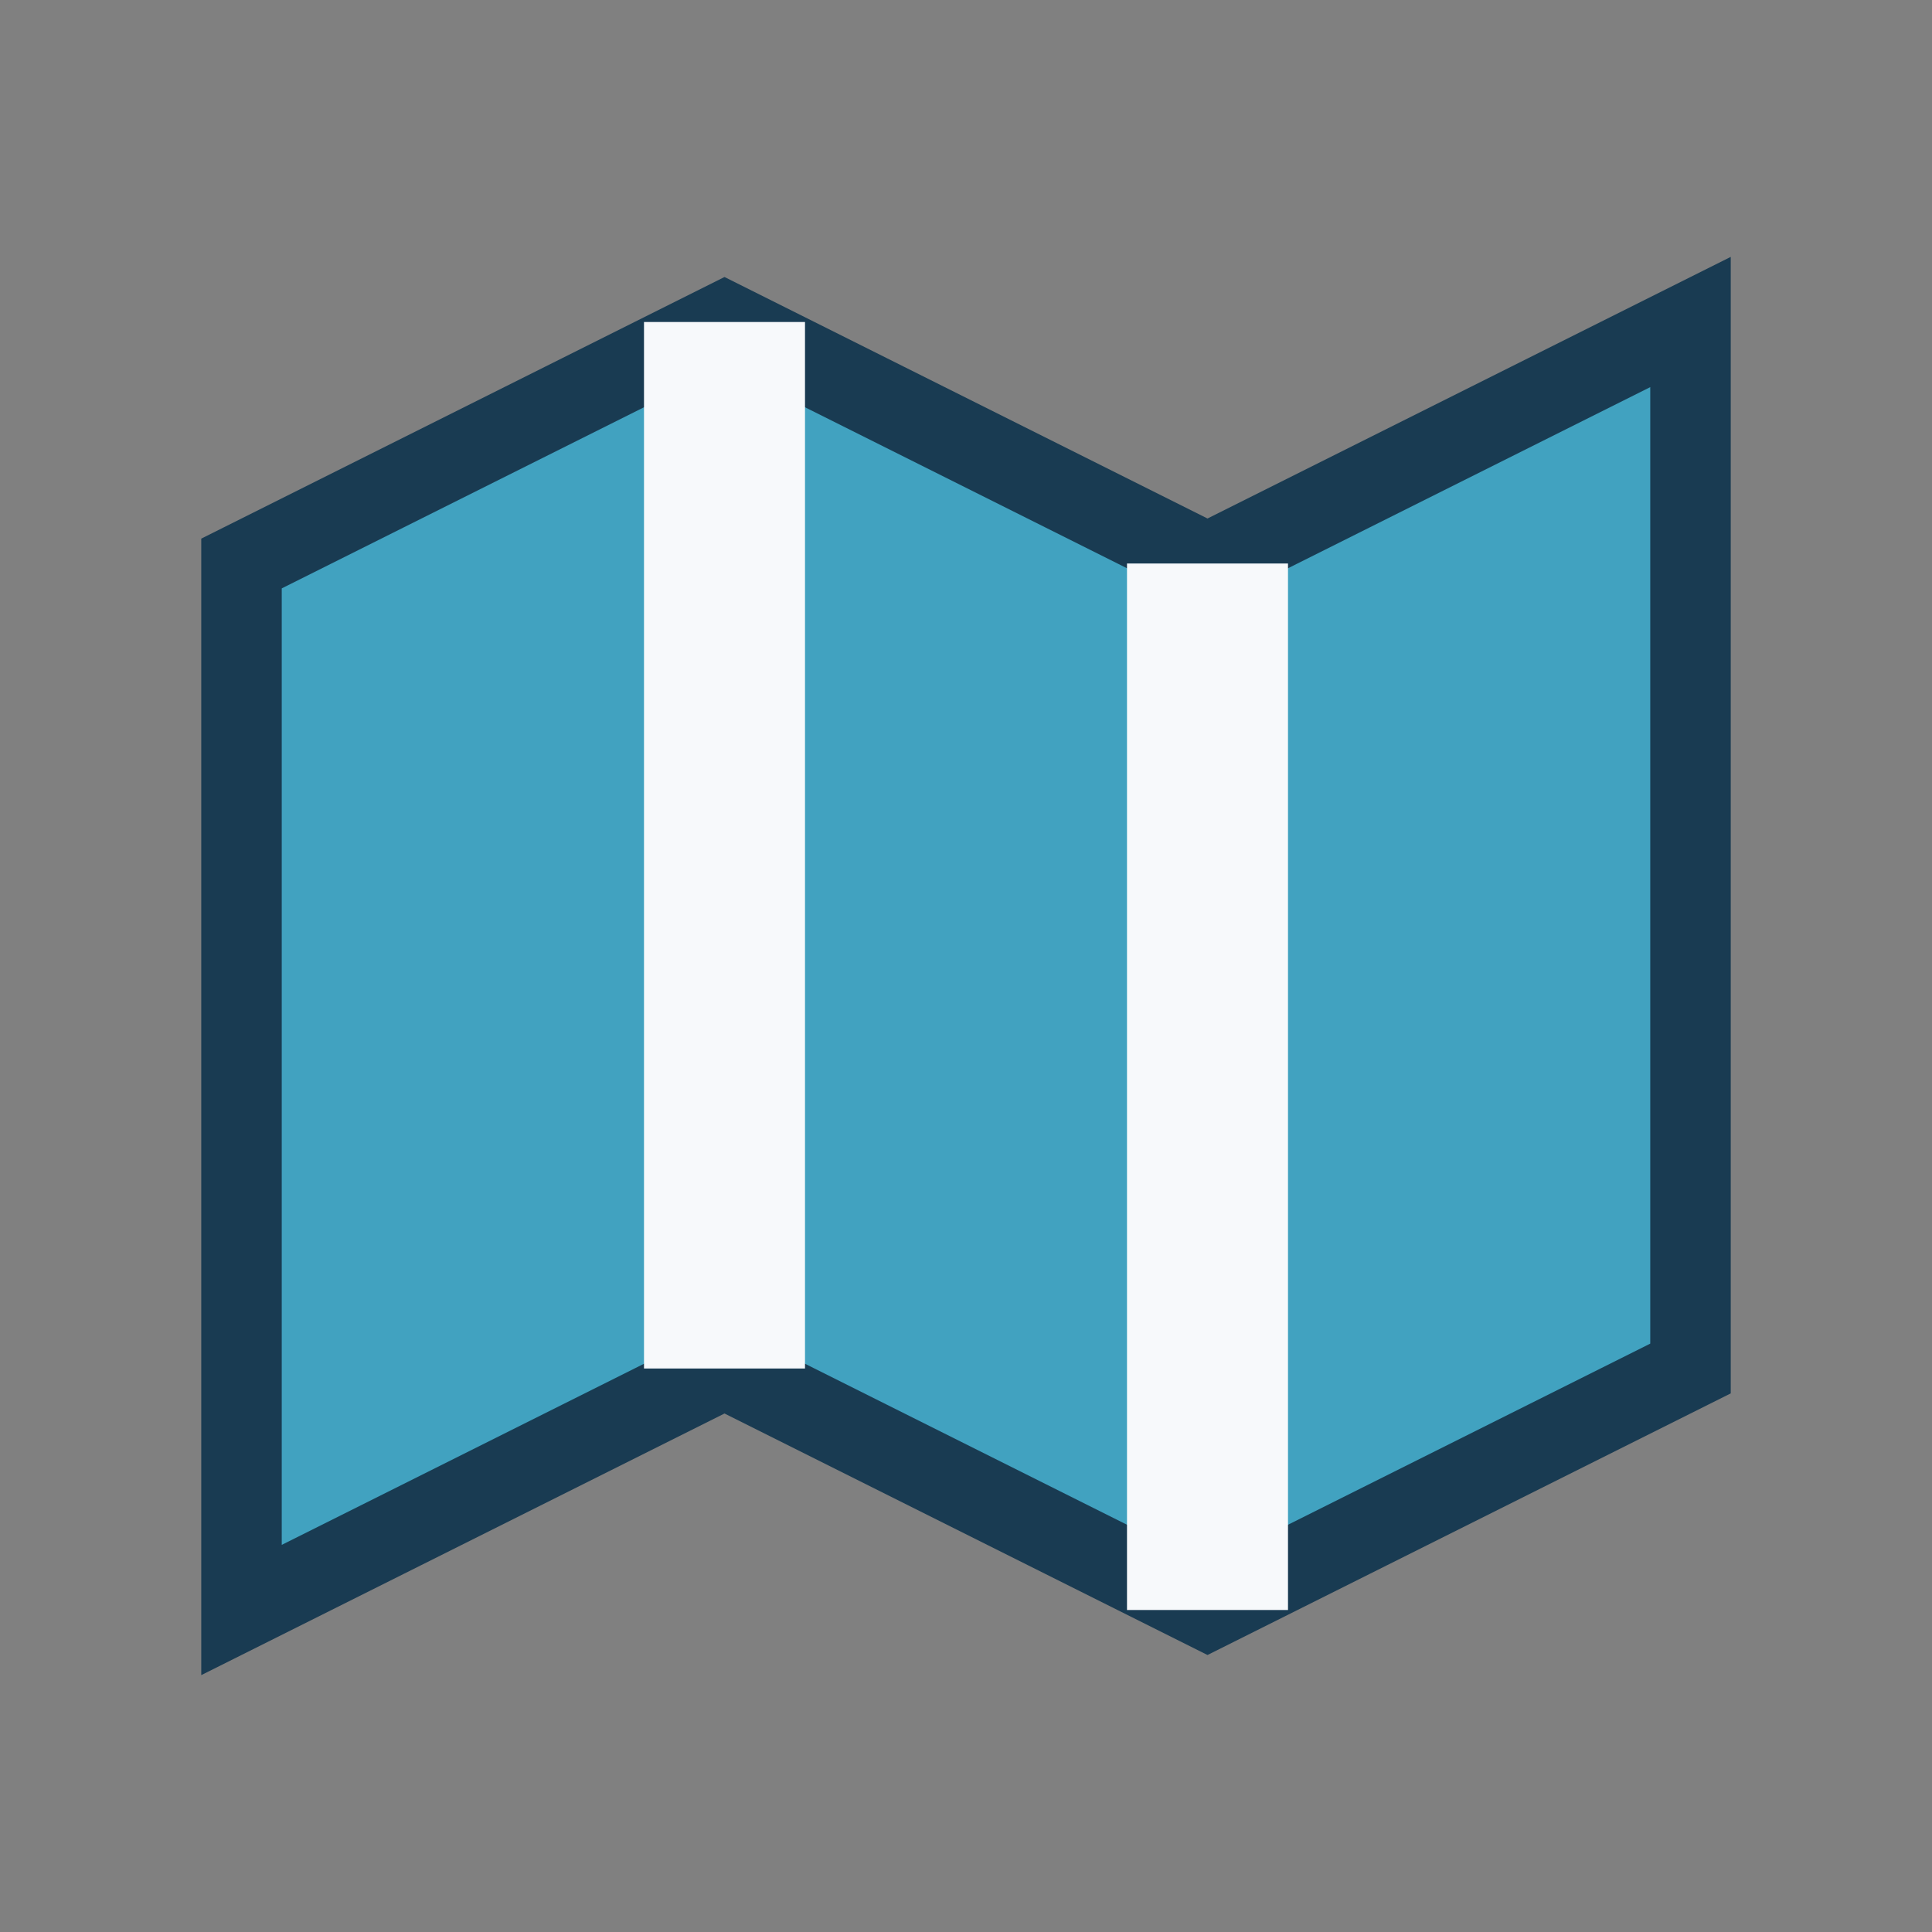
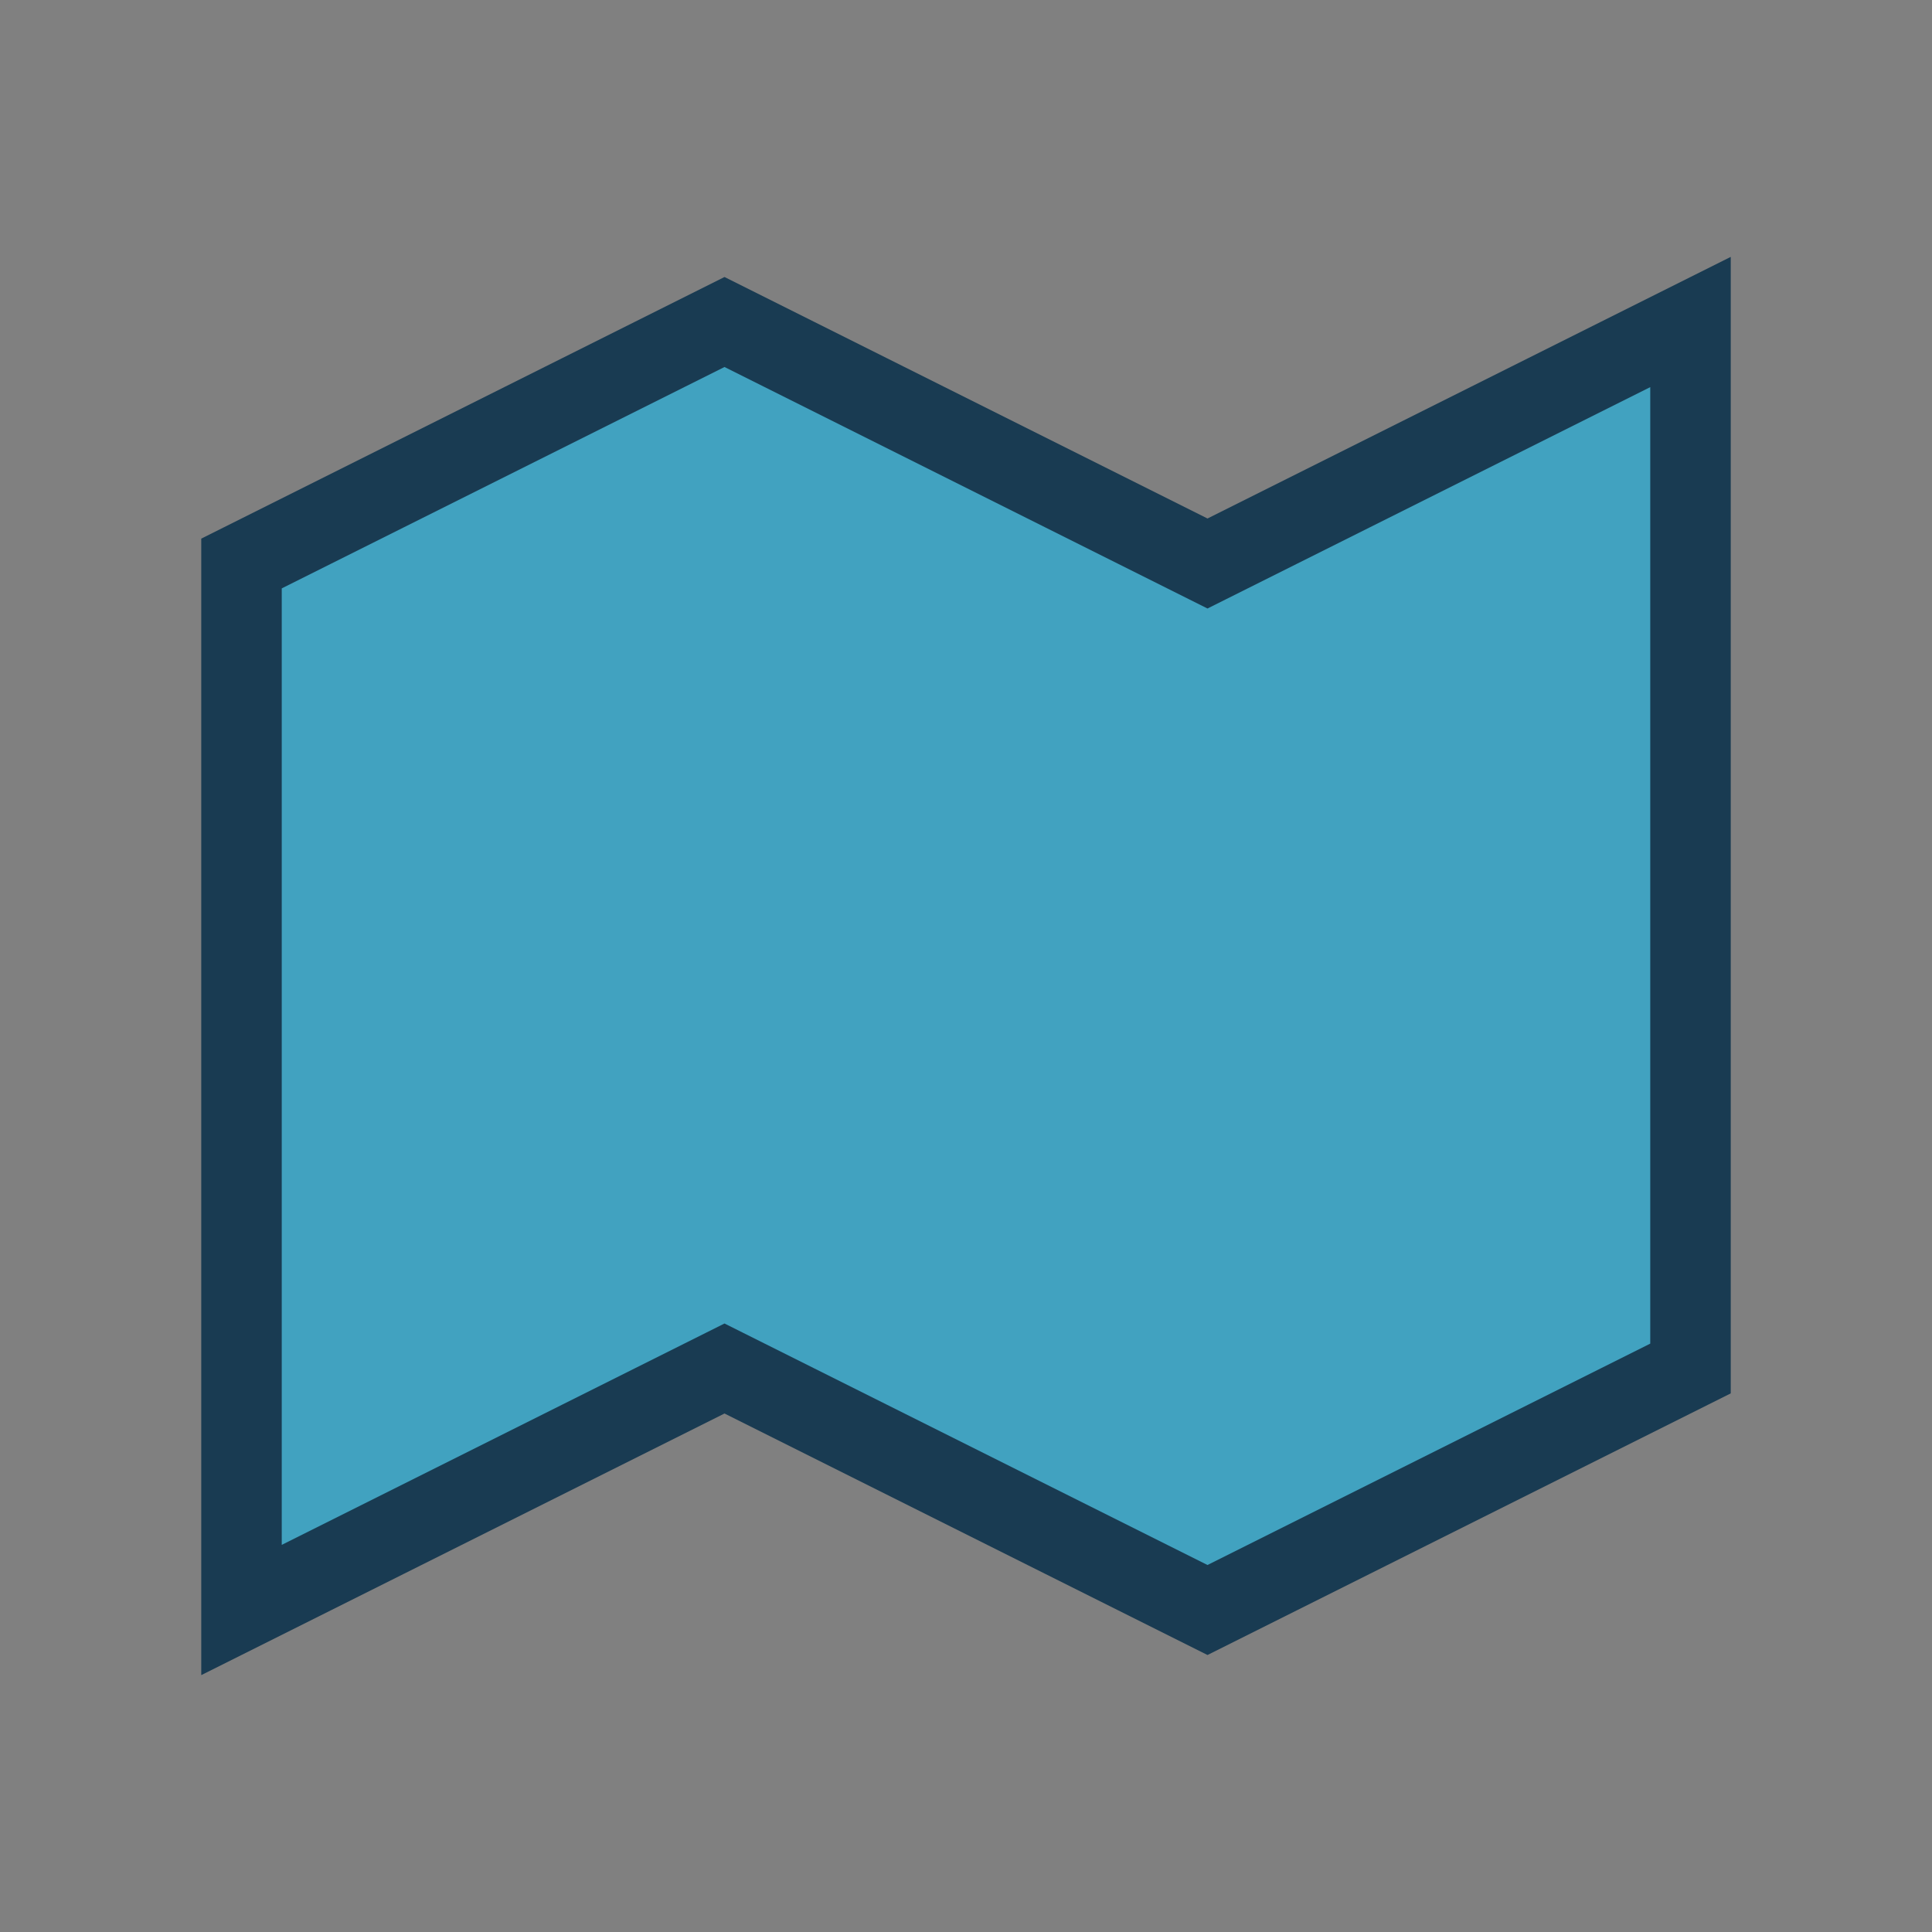
<svg xmlns="http://www.w3.org/2000/svg" width="24" height="24" viewBox="0 0 24 24">
  <rect x="0" y="0" width="24" height="24" fill="#808080" stroke="none" />
  <polygon points="3,7 9,4 15,7 21,4 21,17 15,20 9,17 3,20" fill="#41A2C0" stroke="#193B52" stroke-width="1" />
-   <line x1="9" y1="4" x2="9" y2="17" stroke="#F7F9FB" stroke-width="2" />
-   <line x1="15" y1="7" x2="15" y2="20" stroke="#F7F9FB" stroke-width="2" />
</svg>